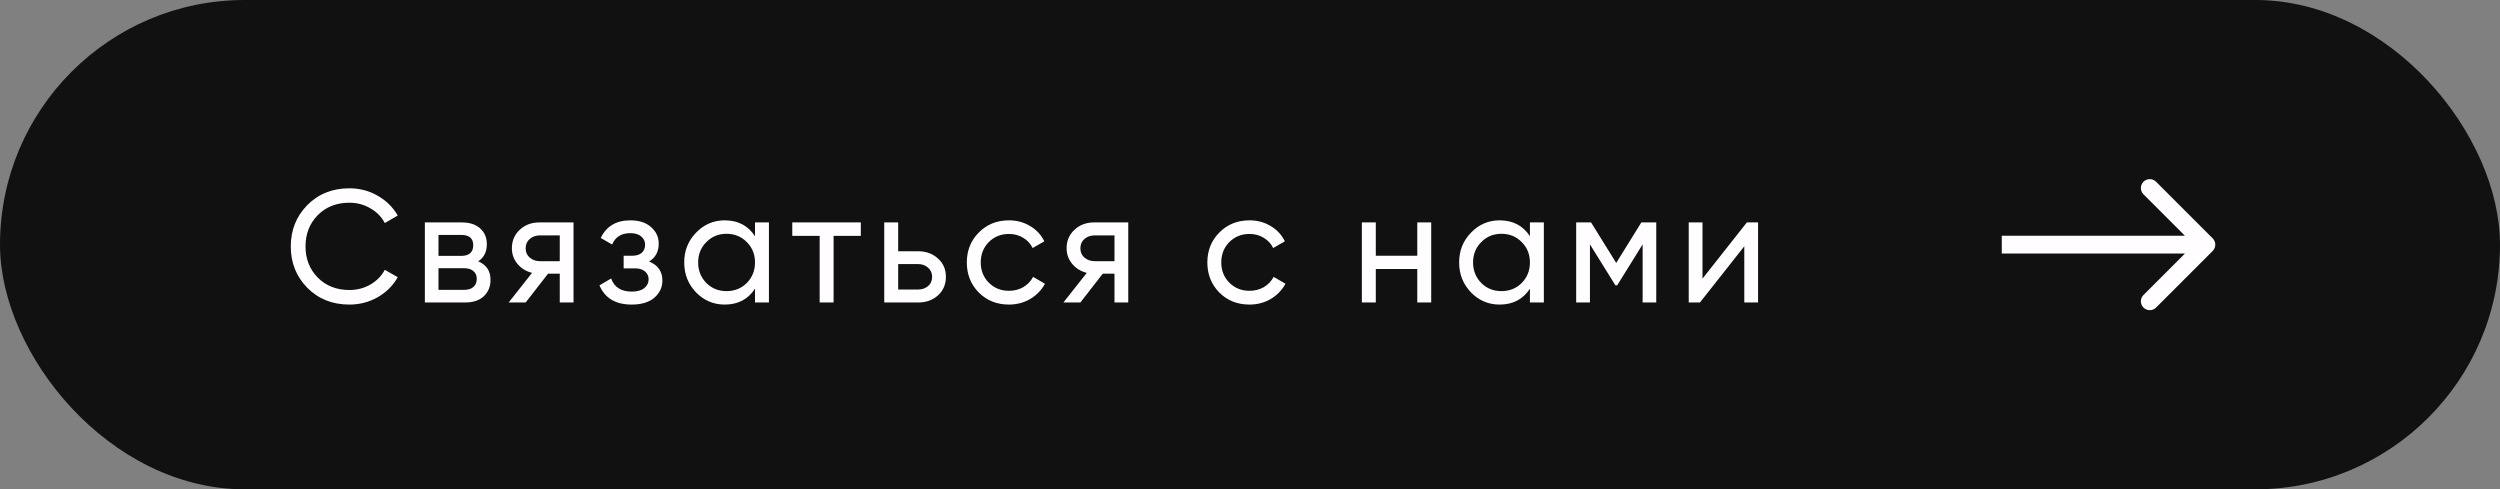
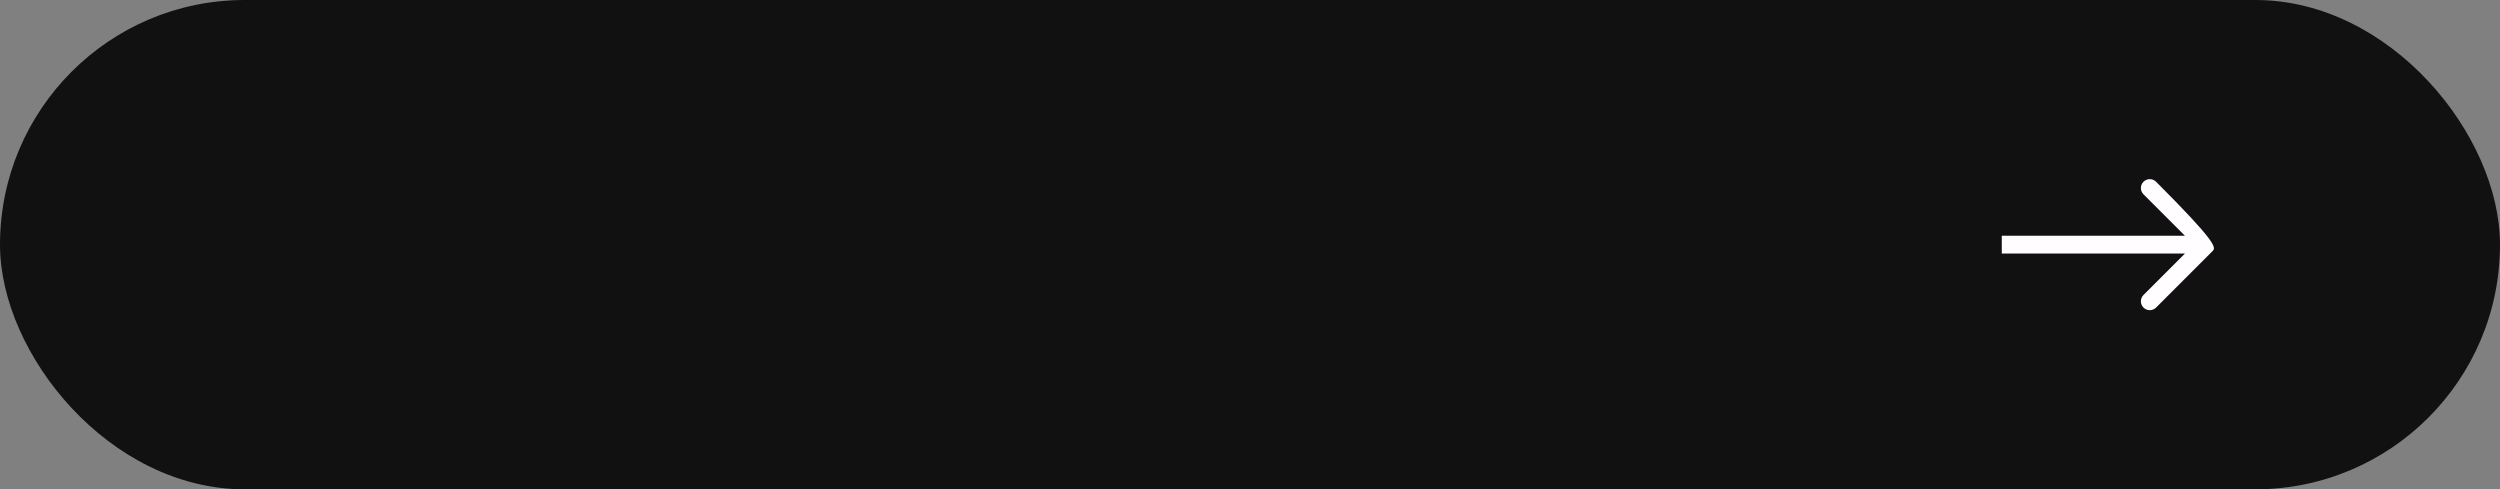
<svg xmlns="http://www.w3.org/2000/svg" width="281" height="55" viewBox="0 0 281 55" fill="none">
  <rect x="0" y="0" width="281" height="55" fill="#808080" stroke="none" />
  <rect width="281" height="55" rx="27.5" fill="#111111" />
-   <path d="M39.272 34.234C37.364 34.234 35.786 33.604 34.538 32.344C33.302 31.084 32.684 29.536 32.684 27.7C32.684 25.864 33.302 24.316 34.538 23.056C35.786 21.796 37.364 21.166 39.272 21.166C40.424 21.166 41.48 21.442 42.44 21.994C43.412 22.546 44.168 23.29 44.708 24.226L43.25 25.072C42.89 24.376 42.35 23.824 41.63 23.416C40.922 22.996 40.136 22.786 39.272 22.786C37.82 22.786 36.632 23.254 35.708 24.19C34.796 25.126 34.34 26.296 34.34 27.7C34.34 29.092 34.796 30.256 35.708 31.192C36.632 32.128 37.82 32.596 39.272 32.596C40.136 32.596 40.922 32.392 41.63 31.984C42.35 31.564 42.89 31.012 43.25 30.328L44.708 31.156C44.18 32.092 43.43 32.842 42.458 33.406C41.486 33.958 40.424 34.234 39.272 34.234ZM53.749 29.374C54.673 29.758 55.135 30.454 55.135 31.462C55.135 32.206 54.883 32.818 54.379 33.298C53.887 33.766 53.179 34 52.255 34H47.755V25H51.895C52.795 25 53.491 25.228 53.983 25.684C54.475 26.128 54.721 26.716 54.721 27.448C54.721 28.312 54.397 28.954 53.749 29.374ZM51.823 26.404H49.285V28.762H51.823C52.735 28.762 53.191 28.36 53.191 27.556C53.191 26.788 52.735 26.404 51.823 26.404ZM52.165 32.578C52.621 32.578 52.969 32.47 53.209 32.254C53.461 32.038 53.587 31.732 53.587 31.336C53.587 30.964 53.461 30.676 53.209 30.472C52.969 30.256 52.621 30.148 52.165 30.148H49.285V32.578H52.165ZM64.465 25V34H62.917V30.76H61.603L59.083 34H57.175L59.803 30.67C59.131 30.502 58.585 30.166 58.165 29.662C57.745 29.158 57.535 28.57 57.535 27.898C57.535 27.07 57.829 26.38 58.417 25.828C59.005 25.276 59.743 25 60.631 25H64.465ZM60.685 29.356H62.917V26.458H60.685C60.241 26.458 59.863 26.59 59.551 26.854C59.239 27.118 59.083 27.472 59.083 27.916C59.083 28.348 59.239 28.696 59.551 28.96C59.863 29.224 60.241 29.356 60.685 29.356ZM72.959 29.392C73.955 29.8 74.453 30.514 74.453 31.534C74.453 32.29 74.153 32.932 73.553 33.46C72.953 33.976 72.101 34.234 70.997 34.234C69.197 34.234 67.991 33.514 67.379 32.074L68.693 31.3C69.041 32.284 69.815 32.776 71.015 32.776C71.615 32.776 72.077 32.65 72.401 32.398C72.737 32.134 72.905 31.798 72.905 31.39C72.905 31.03 72.767 30.736 72.491 30.508C72.227 30.28 71.867 30.166 71.411 30.166H70.097V28.744H71.069C71.525 28.744 71.879 28.636 72.131 28.42C72.383 28.192 72.509 27.886 72.509 27.502C72.509 27.118 72.359 26.806 72.059 26.566C71.771 26.326 71.369 26.206 70.853 26.206C69.845 26.206 69.161 26.632 68.801 27.484L67.523 26.746C68.159 25.426 69.269 24.766 70.853 24.766C71.837 24.766 72.611 25.018 73.175 25.522C73.751 26.026 74.039 26.644 74.039 27.376C74.039 28.288 73.679 28.96 72.959 29.392ZM84.862 25H86.428V34H84.862V32.452C84.082 33.64 82.948 34.234 81.46 34.234C80.2 34.234 79.126 33.778 78.238 32.866C77.35 31.942 76.906 30.82 76.906 29.5C76.906 28.18 77.35 27.064 78.238 26.152C79.126 25.228 80.2 24.766 81.46 24.766C82.948 24.766 84.082 25.36 84.862 26.548V25ZM81.658 32.722C82.57 32.722 83.332 32.416 83.944 31.804C84.556 31.18 84.862 30.412 84.862 29.5C84.862 28.588 84.556 27.826 83.944 27.214C83.332 26.59 82.57 26.278 81.658 26.278C80.758 26.278 80.002 26.59 79.39 27.214C78.778 27.826 78.472 28.588 78.472 29.5C78.472 30.412 78.778 31.18 79.39 31.804C80.002 32.416 80.758 32.722 81.658 32.722ZM96.756 25V26.512H93.696V34H92.13V26.512H89.052V25H96.756ZM103.187 28.24C104.087 28.24 104.831 28.51 105.419 29.05C106.019 29.578 106.319 30.268 106.319 31.12C106.319 31.972 106.019 32.668 105.419 33.208C104.831 33.736 104.087 34 103.187 34H99.389V25H100.955V28.24H103.187ZM103.187 32.542C103.631 32.542 104.003 32.416 104.303 32.164C104.615 31.9 104.771 31.552 104.771 31.12C104.771 30.688 104.615 30.34 104.303 30.076C104.003 29.812 103.631 29.68 103.187 29.68H100.955V32.542H103.187ZM113.404 34.234C112.048 34.234 110.92 33.784 110.02 32.884C109.12 31.972 108.67 30.844 108.67 29.5C108.67 28.156 109.12 27.034 110.02 26.134C110.92 25.222 112.048 24.766 113.404 24.766C114.292 24.766 115.09 24.982 115.798 25.414C116.506 25.834 117.034 26.404 117.382 27.124L116.068 27.88C115.84 27.4 115.486 27.016 115.006 26.728C114.538 26.44 114.004 26.296 113.404 26.296C112.504 26.296 111.748 26.602 111.136 27.214C110.536 27.826 110.236 28.588 110.236 29.5C110.236 30.4 110.536 31.156 111.136 31.768C111.748 32.38 112.504 32.686 113.404 32.686C114.004 32.686 114.544 32.548 115.024 32.272C115.504 31.984 115.87 31.6 116.122 31.12L117.454 31.894C117.07 32.602 116.518 33.172 115.798 33.604C115.078 34.024 114.28 34.234 113.404 34.234ZM126.816 25V34H125.268V30.76H123.954L121.434 34H119.526L122.154 30.67C121.482 30.502 120.936 30.166 120.516 29.662C120.096 29.158 119.886 28.57 119.886 27.898C119.886 27.07 120.18 26.38 120.768 25.828C121.356 25.276 122.094 25 122.982 25H126.816ZM123.036 29.356H125.268V26.458H123.036C122.592 26.458 122.214 26.59 121.902 26.854C121.59 27.118 121.434 27.472 121.434 27.916C121.434 28.348 121.59 28.696 121.902 28.96C122.214 29.224 122.592 29.356 123.036 29.356ZM140.44 34.234C139.084 34.234 137.956 33.784 137.056 32.884C136.156 31.972 135.706 30.844 135.706 29.5C135.706 28.156 136.156 27.034 137.056 26.134C137.956 25.222 139.084 24.766 140.44 24.766C141.328 24.766 142.126 24.982 142.834 25.414C143.542 25.834 144.07 26.404 144.418 27.124L143.104 27.88C142.876 27.4 142.522 27.016 142.042 26.728C141.574 26.44 141.04 26.296 140.44 26.296C139.54 26.296 138.784 26.602 138.172 27.214C137.572 27.826 137.272 28.588 137.272 29.5C137.272 30.4 137.572 31.156 138.172 31.768C138.784 32.38 139.54 32.686 140.44 32.686C141.04 32.686 141.58 32.548 142.06 32.272C142.54 31.984 142.906 31.6 143.158 31.12L144.49 31.894C144.106 32.602 143.554 33.172 142.834 33.604C142.114 34.024 141.316 34.234 140.44 34.234ZM159.302 25H160.868V34H159.302V30.238H154.64V34H153.074V25H154.64V28.744H159.302V25ZM171.963 25H173.529V34H171.963V32.452C171.183 33.64 170.049 34.234 168.561 34.234C167.301 34.234 166.227 33.778 165.339 32.866C164.451 31.942 164.007 30.82 164.007 29.5C164.007 28.18 164.451 27.064 165.339 26.152C166.227 25.228 167.301 24.766 168.561 24.766C170.049 24.766 171.183 25.36 171.963 26.548V25ZM168.759 32.722C169.671 32.722 170.433 32.416 171.045 31.804C171.657 31.18 171.963 30.412 171.963 29.5C171.963 28.588 171.657 27.826 171.045 27.214C170.433 26.59 169.671 26.278 168.759 26.278C167.859 26.278 167.103 26.59 166.491 27.214C165.879 27.826 165.573 28.588 165.573 29.5C165.573 30.412 165.879 31.18 166.491 31.804C167.103 32.416 167.859 32.722 168.759 32.722ZM186.162 25V34H184.632V27.466L181.77 32.074H181.572L178.71 27.466V34H177.162V25H178.836L181.662 29.554L184.488 25H186.162ZM196.347 25H197.607V34H196.059V27.682L191.073 34H189.813V25H191.361V31.318L196.347 25Z" fill="#FFFDFF" />
-   <path fill-rule="evenodd" clip-rule="evenodd" d="M242.343 20.429L248.707 26.793C249.098 27.183 249.098 27.817 248.707 28.207L242.343 34.571C241.953 34.962 241.319 34.962 240.929 34.571C240.538 34.181 240.538 33.547 240.929 33.157L245.586 28.5H225V26.5H245.586L240.929 21.843C240.538 21.453 240.538 20.819 240.929 20.429C241.319 20.038 241.953 20.038 242.343 20.429Z" fill="#FFFDFF" />
+   <path fill-rule="evenodd" clip-rule="evenodd" d="M242.343 20.429C249.098 27.183 249.098 27.817 248.707 28.207L242.343 34.571C241.953 34.962 241.319 34.962 240.929 34.571C240.538 34.181 240.538 33.547 240.929 33.157L245.586 28.5H225V26.5H245.586L240.929 21.843C240.538 21.453 240.538 20.819 240.929 20.429C241.319 20.038 241.953 20.038 242.343 20.429Z" fill="#FFFDFF" />
</svg>